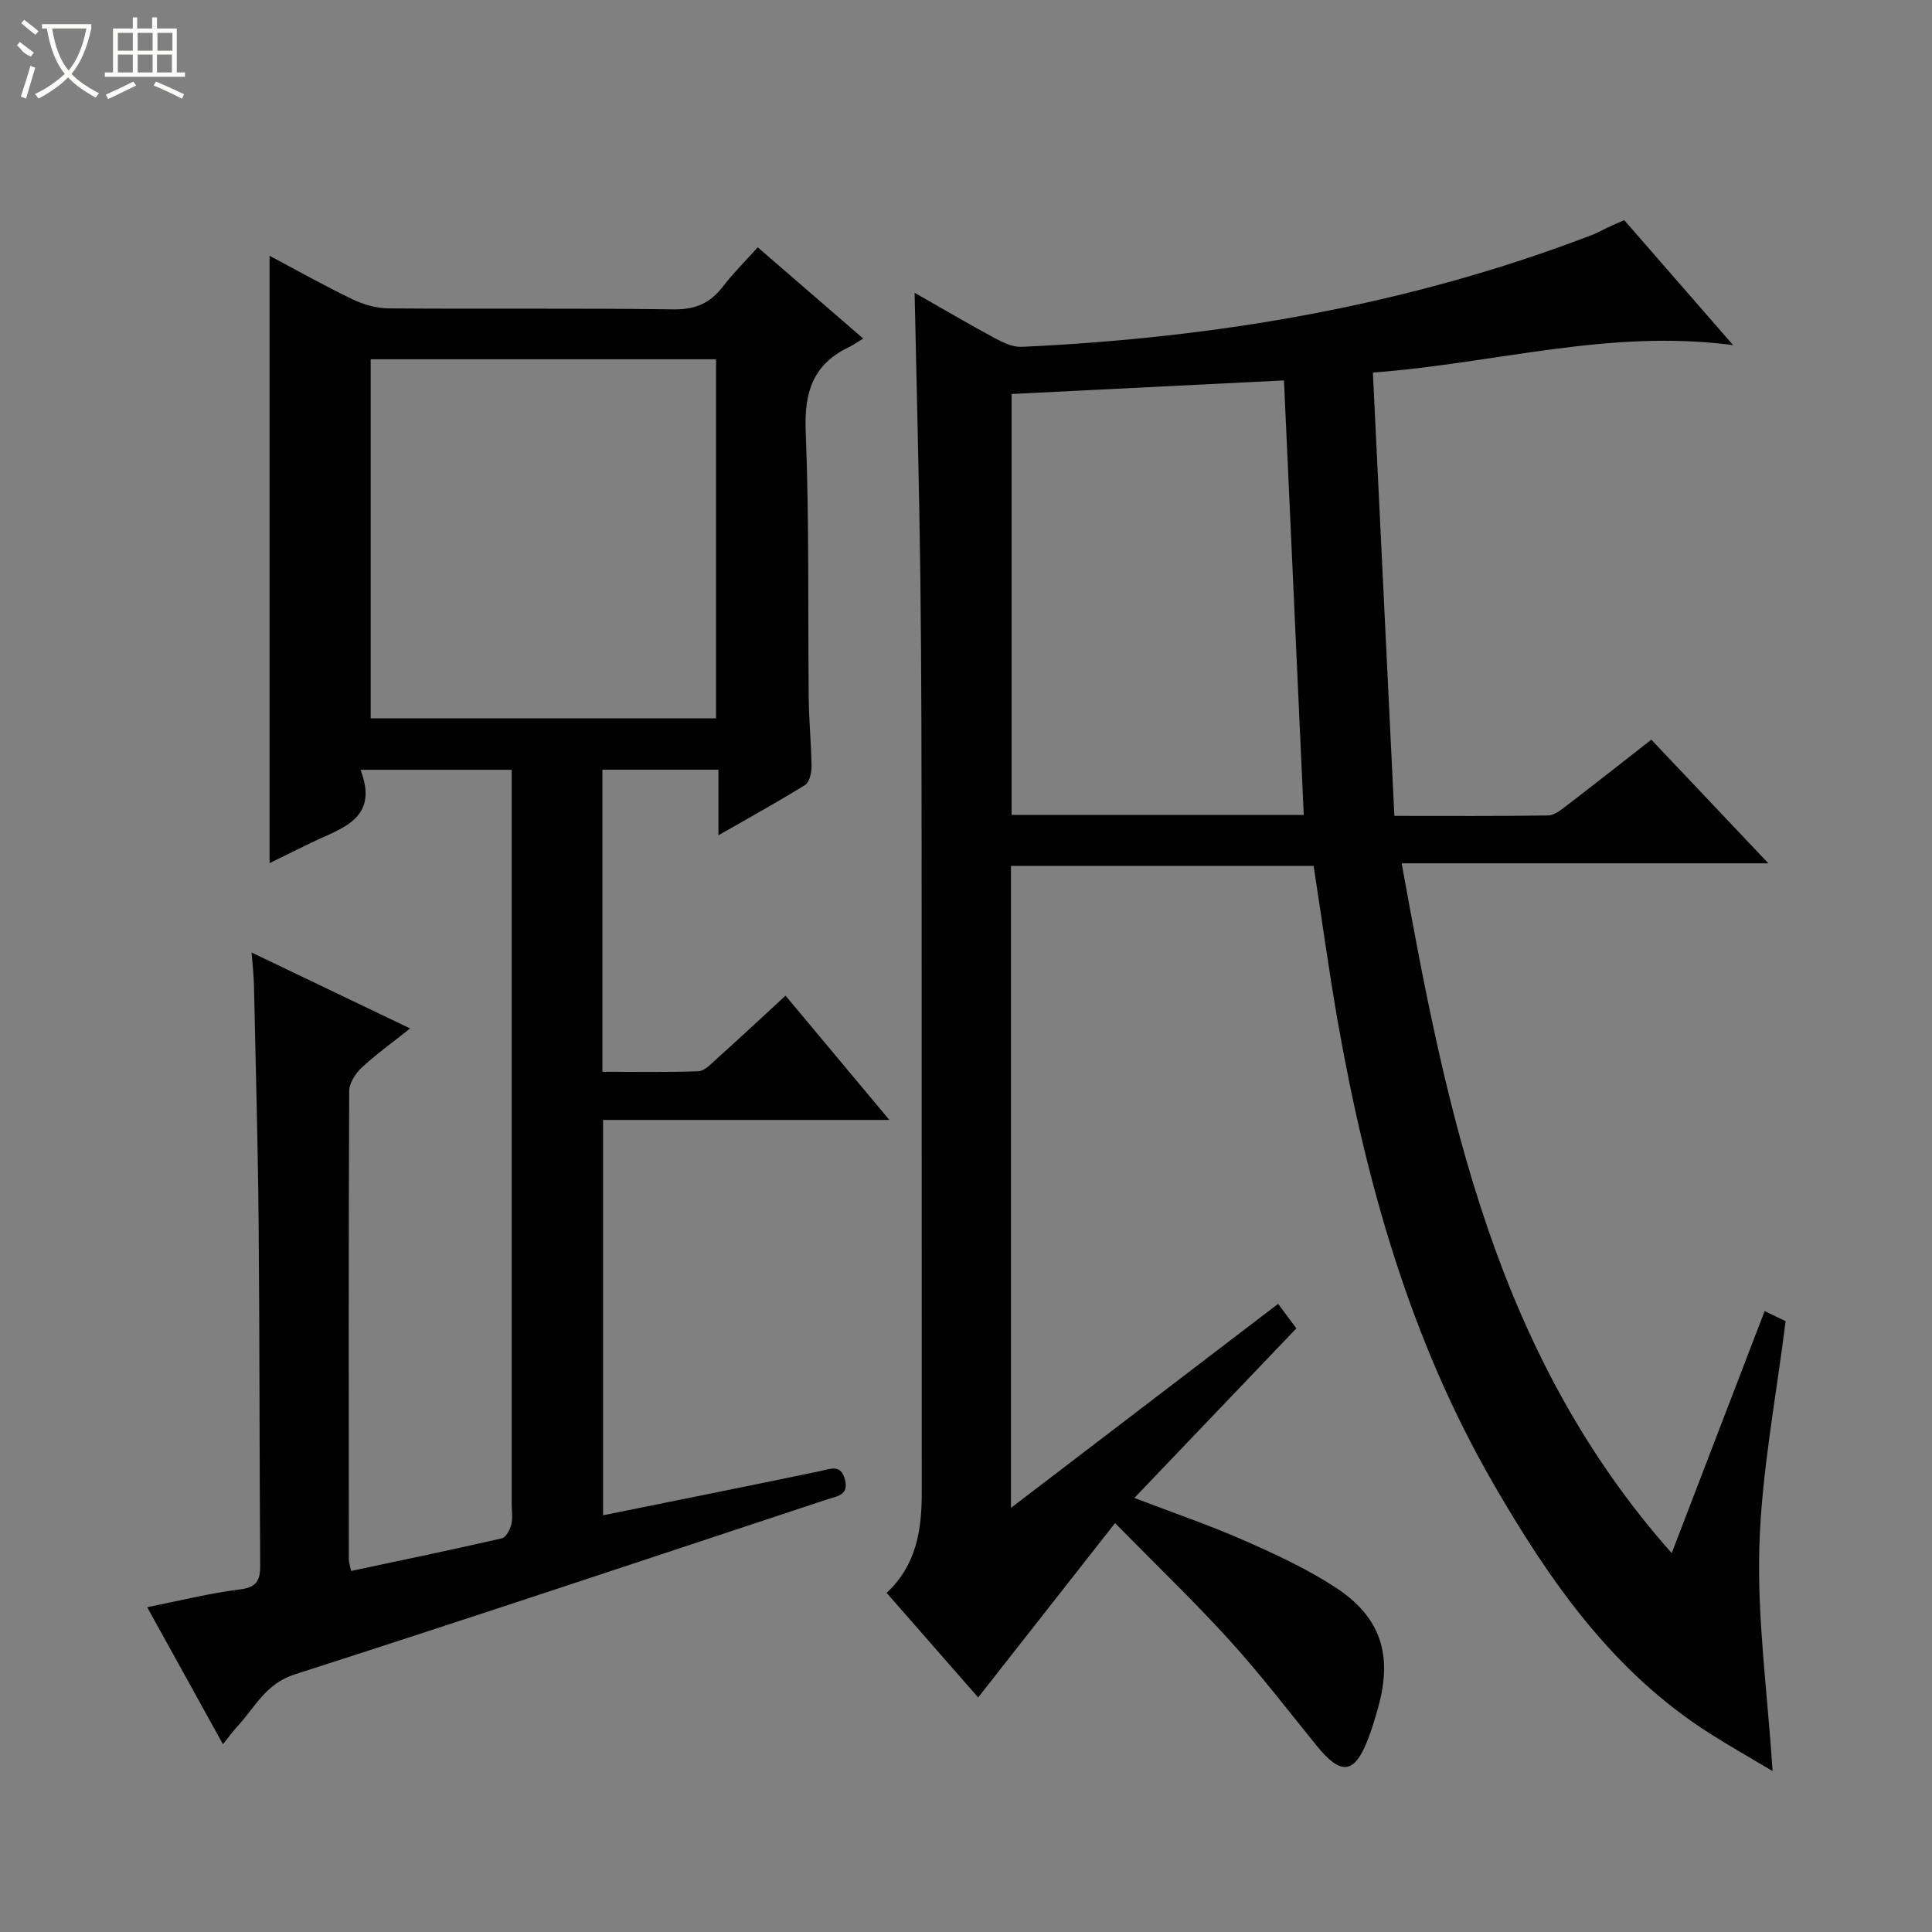
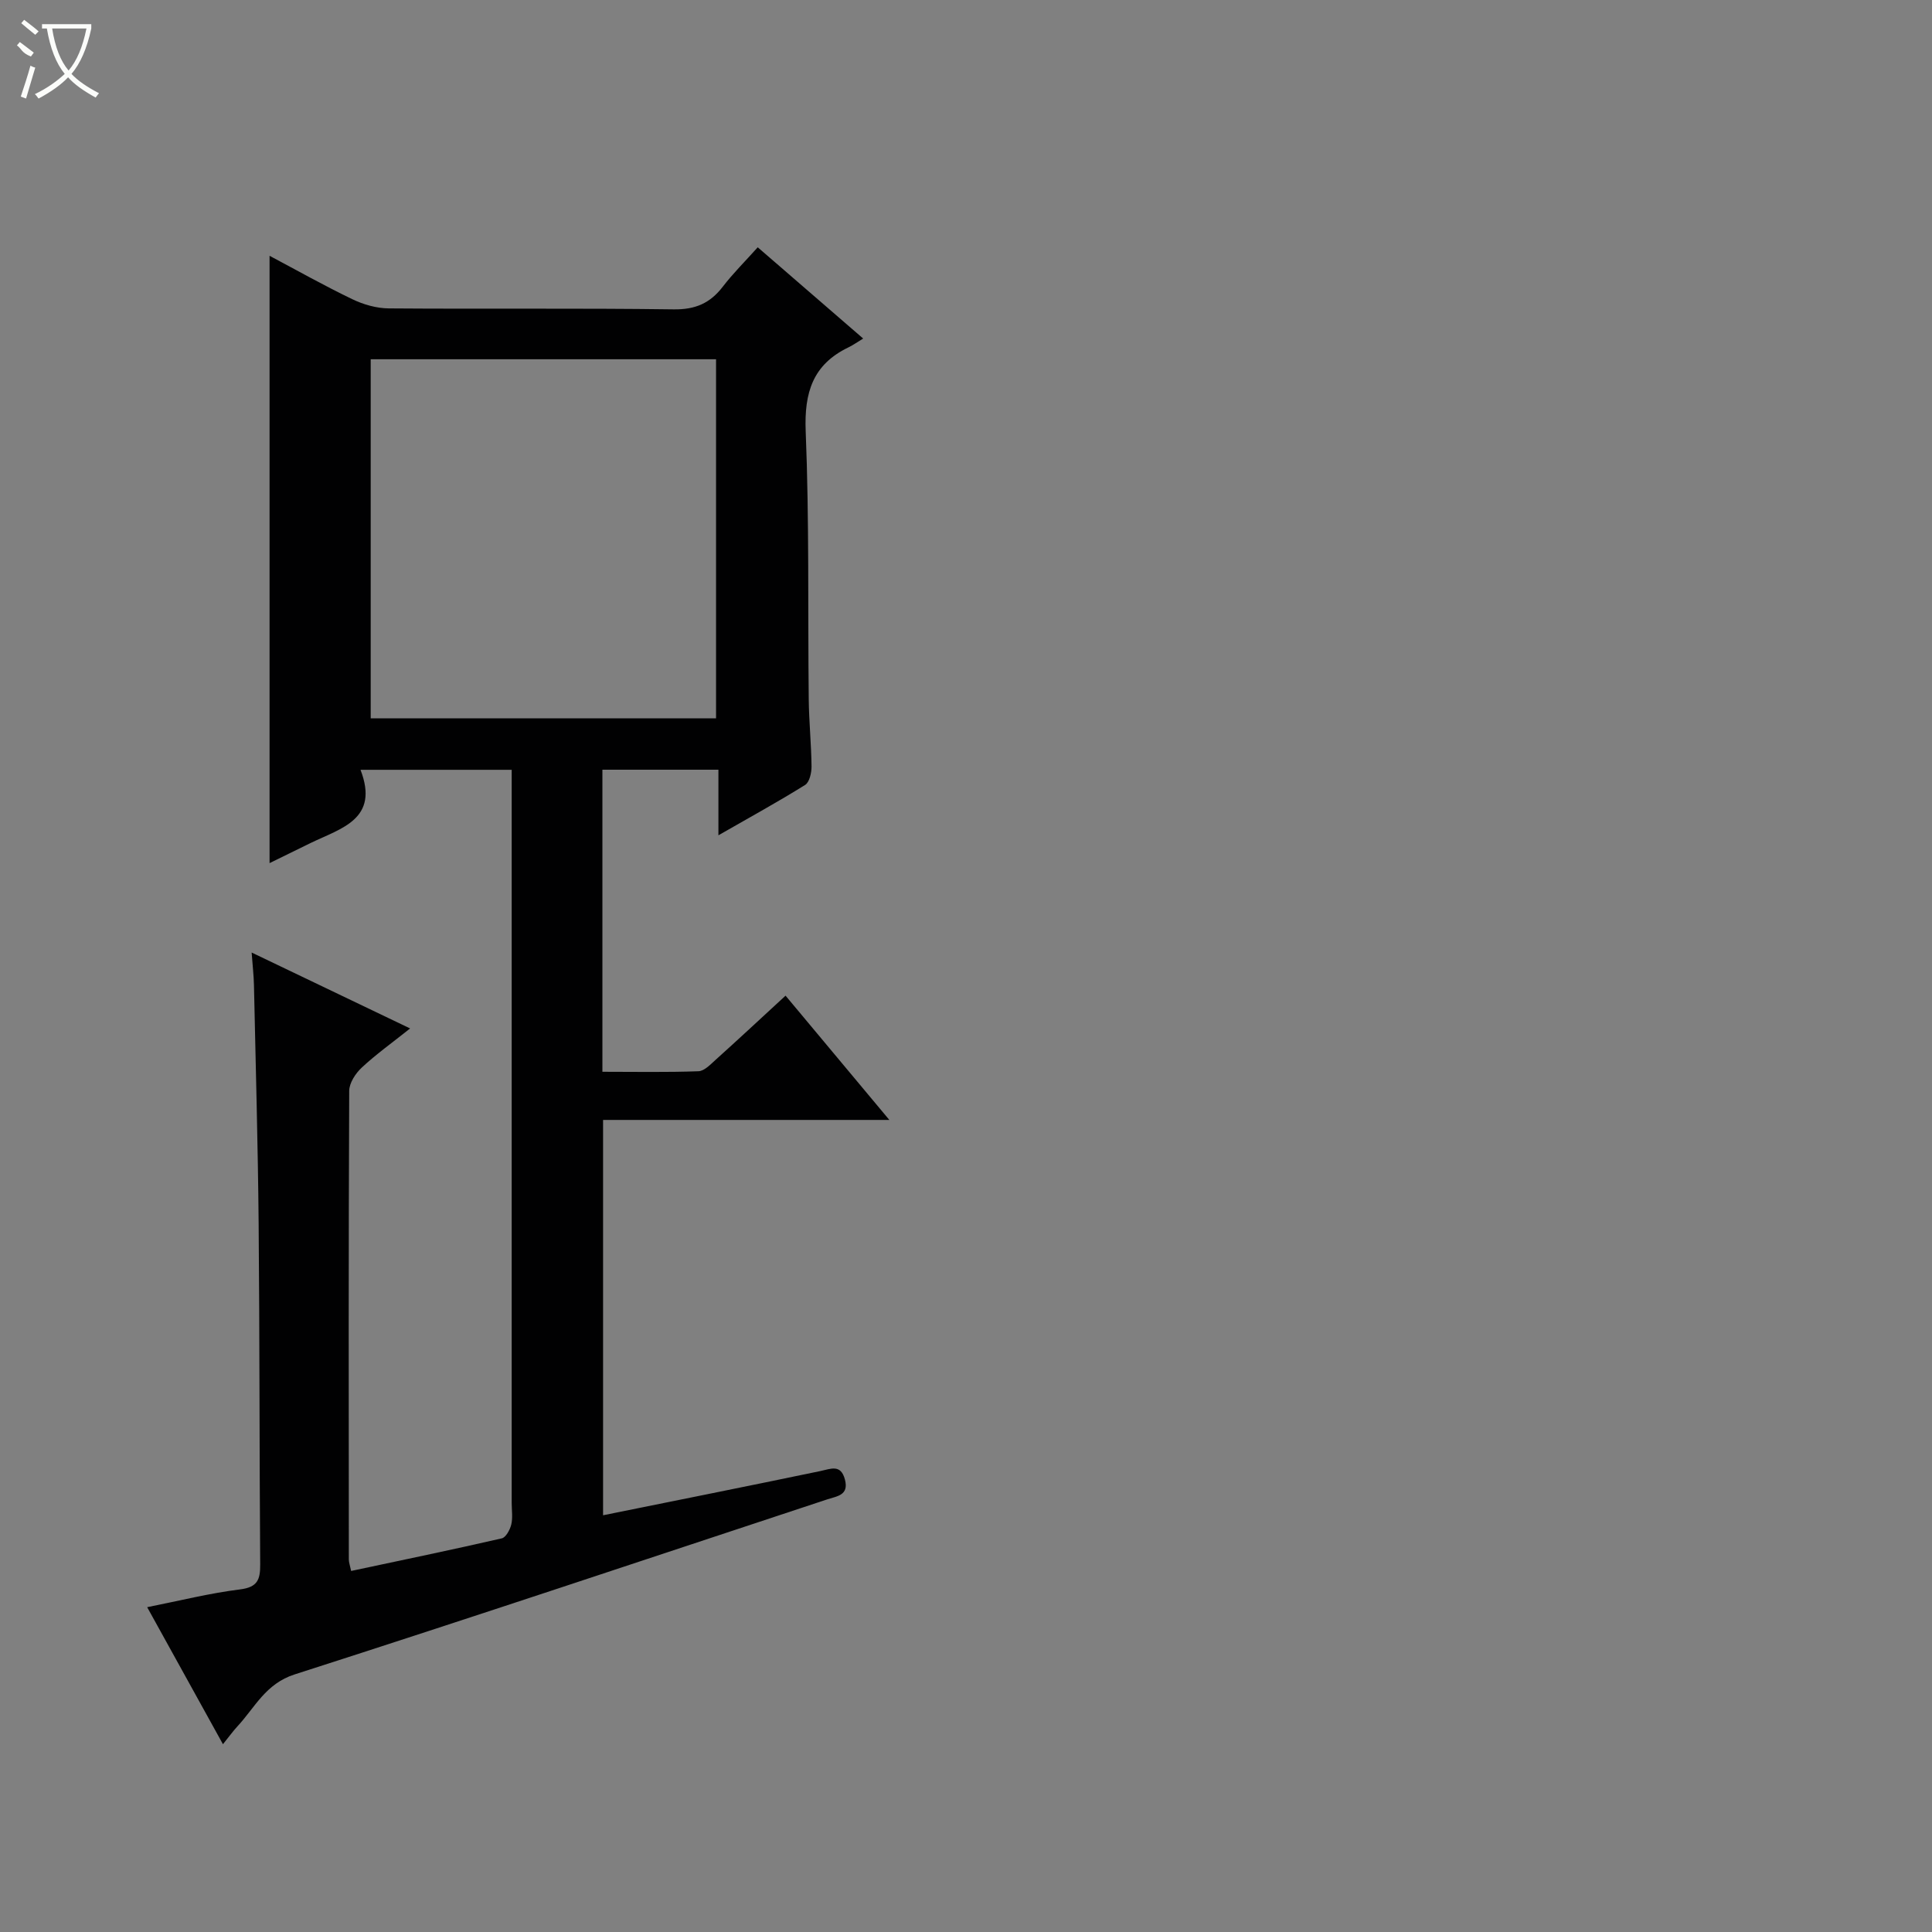
<svg xmlns="http://www.w3.org/2000/svg" enable-background="new 0 0 400 400" viewBox="0 0 400 400">
  <rect x="0" y="0" width="400" height="400" fill="#808080" stroke="none" />
-   <path d="m271.97 179.27c-20.92 0-41.67 0-62.66 0v132.92c18.78-14.34 36.96-28.22 55.31-42.24 1.35 1.8 2.61 3.5 3.78 5.07-11.17 11.7-22.06 23.1-33.54 35.11 8.3 3.18 15.62 5.67 22.66 8.77 6.52 2.87 13.08 5.9 19.01 9.78 9.35 6.12 11.81 13.93 8.84 24.68-.66 2.39-1.37 4.78-2.29 7.09-2.73 6.88-5.51 7.1-10.45 1.02-5.97-7.36-11.74-14.91-18.11-21.91-7.26-8-15.08-15.49-23.66-24.22-9.72 12.37-18.96 24.15-28.34 36.1-5.94-6.78-12.37-14.14-18.95-21.65 6.22-5.82 7.27-13.08 7.27-20.76-.03-43.49.01-86.99-.03-130.48-.02-19.66-.02-39.32-.26-58.98-.24-19.44-.77-38.88-1.19-58.95 5.71 3.25 11.12 6.43 16.64 9.41 1.69.91 3.71 1.87 5.52 1.78 40.55-1.86 80.16-8.59 118.21-23.21 1.08-.42 2.1-1.02 3.15-1.51 1.04-.48 2.09-.93 3.4-1.51 7.24 8.31 14.39 16.52 22.54 25.87-25.77-3.4-49.26 3.81-74.58 5.68 1.49 30.74 2.96 61.03 4.45 91.79 11.26 0 21.55.07 31.83-.09 1.3-.02 2.69-1.16 3.84-2.04 5.78-4.43 11.5-8.94 17.53-13.65 8.02 8.48 15.76 16.65 24.23 25.6-25.45 0-49.95 0-75.92 0 9.29 51.45 19.27 101.51 55.91 142.82 6.66-17.36 12.91-33.61 19.24-50.11 1.83.88 3.31 1.59 4.34 2.08-1.95 15.76-4.96 31.12-5.43 46.57-.46 15.14 1.68 30.35 2.74 46.58-4.48-2.67-8.74-5.08-12.86-7.69-20.19-12.78-33.3-31.63-44.99-51.88-17.21-29.79-26.3-62.23-32.21-95.76-1.85-10.62-3.3-21.3-4.97-32.08zm-2.04-10.55c-1.37-30.17-2.73-59.81-4.1-89.96-18.91.94-37.73 1.88-56.38 2.81v87.15z" fill="#010102" />
  <path d="m52.1 197.21c11.06 5.3 21.51 10.31 32.81 15.72-3.75 2.99-7.06 5.35-10.01 8.1-1.29 1.2-2.6 3.2-2.6 4.84-.15 32.33-.1 64.66-.08 96.98 0 .63.24 1.26.48 2.4 10.51-2.24 20.88-4.38 31.19-6.75.85-.2 1.7-1.78 1.96-2.85.34-1.42.09-2.98.09-4.48 0-48.49 0-96.98 0-145.48 0-1.98 0-3.96 0-6.31-10.32 0-20.35 0-31.3 0 3.94 10.23-3.98 12.08-10.32 15.15-2.97 1.44-5.92 2.9-8.51 4.17 0-41.8 0-83.52 0-125.74 5.55 2.94 11.25 6.16 17.14 8.99 2.3 1.11 5.01 1.88 7.54 1.9 19.66.15 39.33-.07 58.99.2 4.48.06 7.54-1.27 10.17-4.7 2.1-2.74 4.58-5.19 7.23-8.15 7.18 6.21 14.07 12.17 21.83 18.89-1.11.67-2.04 1.34-3.05 1.83-7.38 3.55-9.17 9.35-8.85 17.36.75 18.47.43 36.98.63 55.47.05 4.65.53 9.3.58 13.95.01 1.3-.43 3.26-1.34 3.82-5.58 3.48-11.35 6.64-17.94 10.42 0-5.11 0-9.18 0-13.58-8.28 0-16 0-24.02 0v62.54c6.72 0 13.3.13 19.88-.11 1.23-.04 2.52-1.43 3.6-2.4 4.7-4.23 9.33-8.54 14.44-13.25 7.01 8.4 13.93 16.69 21.49 25.73-20.32 0-39.57 0-59.27 0v81.85c15.18-3.07 30.09-6.05 44.97-9.15 2.19-.46 4.24-1.49 5.1 1.74.87 3.28-1.62 3.45-3.63 4.11-36.75 12.14-73.45 24.43-110.3 36.25-6.02 1.93-8.21 6.84-11.83 10.74-.9.97-1.67 2.05-3.01 3.71-5.23-9.46-10.24-18.53-15.69-28.37 6.75-1.34 12.94-2.9 19.22-3.68 3.64-.45 4.2-2.03 4.18-5.17-.17-23.49-.11-46.99-.32-70.48-.15-16.48-.62-32.95-.97-49.43-.04-1.95-.27-3.91-.48-6.78zm24.65-48.48h71.5c0-24.93 0-49.66 0-74.35-24.03 0-47.75 0-71.5 0z" fill="#010102" />
  <g fill="#fbfcfa">
    <path d="m6.4 11.7c-2-.8-1.9-1.6-2.9-2.3l.6-.7c.9.7 1.9 1.4 2.9 2.2zm-2.1 8.3c.7-2.1 1.4-4.2 2-6.4.2.1.6.3 1 .4-.7 2.3-1.3 4.4-1.9 6.4zm3-12.8c-1.1-.9-2.1-1.7-2.9-2.4l.6-.7c1 .8 2 1.5 3 2.4zm1.4-1.3v-.9h10.2v.9c-.9 4.2-2.3 7.3-4.1 9.4 1.3 1.4 3.2 2.7 5.7 4-.2.2-.4.5-.7.9-2.5-1.4-4.4-2.7-5.7-4.2-1.4 1.5-3.5 3-6.1 4.4 0 0 0 0-.1-.1-.3-.4-.5-.7-.7-.8 2.7-1.3 4.7-2.8 6.2-4.2-1.8-2.2-3-5.3-3.7-9.4zm9.2 0h-7.1c.6 3.8 1.7 6.7 3.4 8.7 1.7-2 2.9-4.8 3.7-8.7z" />
-     <path d="m31.6 3.6h.9v2.3h4.1v9.1h1.7v.9h-16.6v-.9h1.7v-9.1h4.1v-2.3h.9v2.3h3.1v-2.3zm-4 13.3.6.8c-1.9.9-3.8 1.9-5.8 2.8-.2-.3-.3-.6-.5-.9 2-.9 3.9-1.8 5.7-2.7zm-3.2-10.1v3.7h3.1v-3.7zm0 4.5v3.7h3.1v-3.7zm4.1-4.5v3.7h3.1v-3.7zm0 4.5v3.7h3.1v-3.7zm9.1 9.1c-2.1-1.1-4.1-2-5.8-2.7l.5-.8c2.2.9 4.1 1.8 5.8 2.6l-.4.9zm-1.9-13.6h-3.1v3.7h3.1zm-3.2 4.5v3.7h3.1v-3.7z" />
  </g>
</svg>